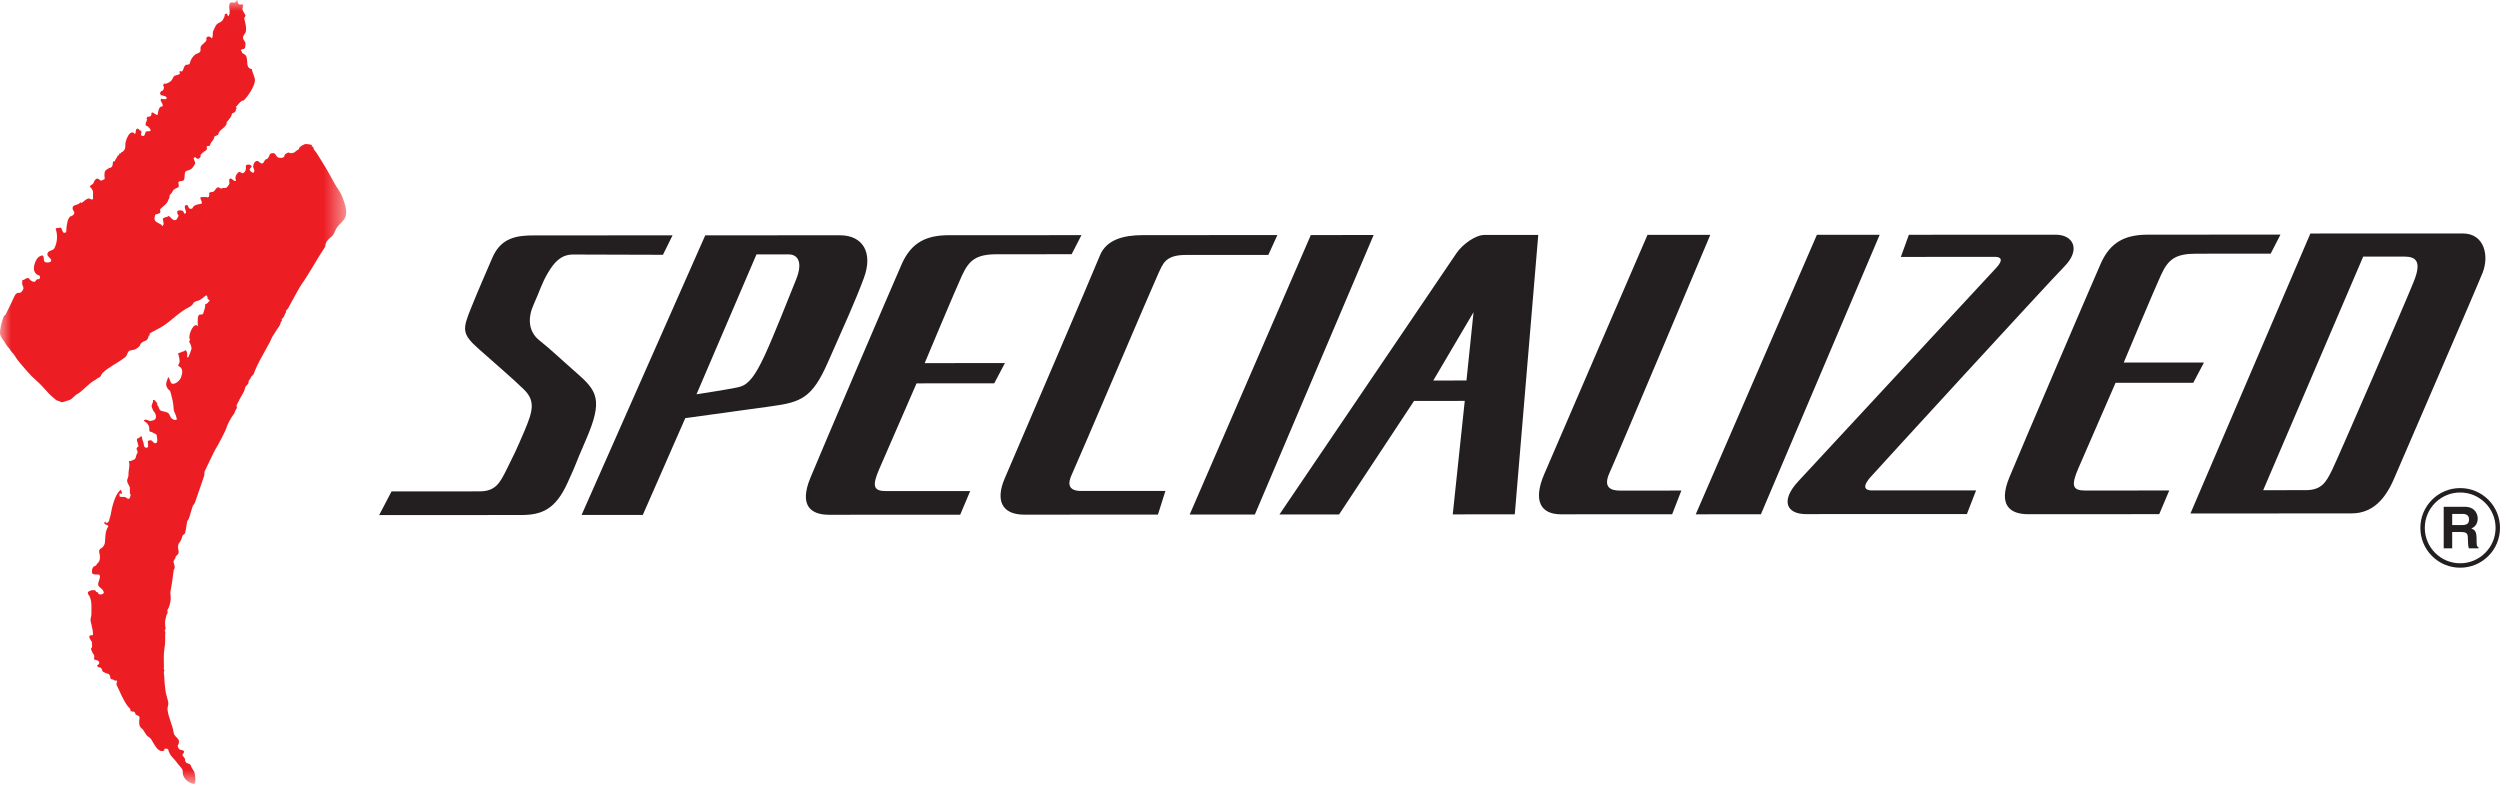
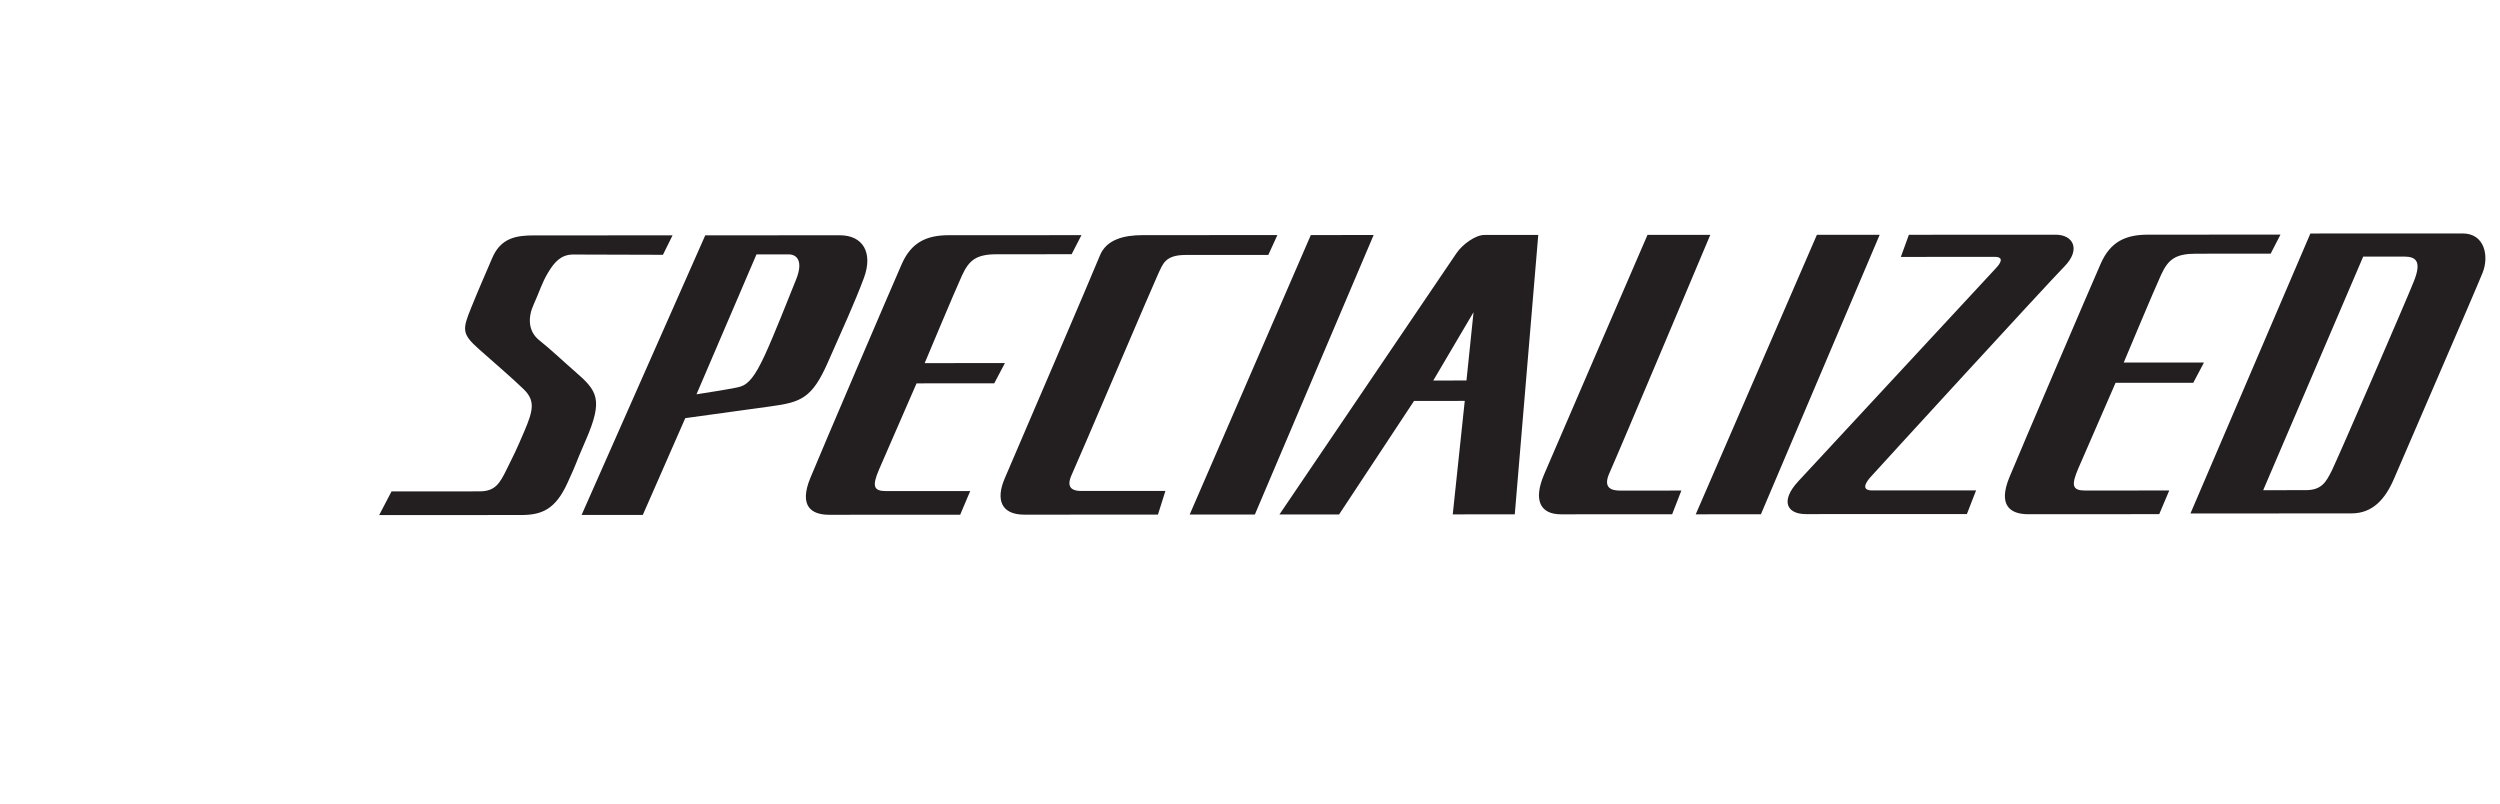
<svg xmlns="http://www.w3.org/2000/svg" xmlns:xlink="http://www.w3.org/1999/xlink" width="112px" height="36px" viewBox="0 0 112 36" version="1.1">
  <title>0C0C6446-7869-408A-8D11-5F137DD894F2</title>
  <defs>
-     <polygon id="path-1" points="0 0 15.51 0 15.51 35.119 0 35.119" />
-   </defs>
+     </defs>
  <g id="Desktop" stroke="none" stroke-width="1" fill="none" fill-rule="evenodd">
    <g id="ikone-export" transform="translate(-275, -980)">
      <g id="BRENDOVI" transform="translate(68, 980)">
        <g id="Group-10" transform="translate(207, 0)">
-           <path d="M110.216,23.649 L108.631,23.649 L110.216,23.649 Z M108.631,23.649 C108.631,23.226 108.796,22.828 109.095,22.529 C109.394,22.23 109.793,22.064 110.216,22.064 C110.64,22.064 111.038,22.23 111.337,22.529 C111.636,22.828 111.802,23.226 111.802,23.649 C111.802,24.523 111.09,25.235 110.216,25.235 C109.793,25.235 109.394,25.069 109.095,24.77 C108.796,24.47 108.631,24.072 108.631,23.649 L108.631,23.649 Z M110.216,25.433 C110.693,25.433 111.14,25.247 111.478,24.91 C111.814,24.574 112,24.125 112,23.649 C112,23.173 111.814,22.725 111.478,22.388 C111.14,22.052 110.693,21.866 110.216,21.866 C109.233,21.866 108.432,22.666 108.432,23.649 C108.432,24.125 108.618,24.574 108.954,24.91 C109.292,25.247 109.739,25.433 110.216,25.433 L110.216,25.433 Z" id="Fill-1" fill="#231F20" />
-           <path d="M110.314,23.522 C110.516,23.522 110.614,23.452 110.614,23.268 C110.614,23.17 110.57,23.025 110.342,23.025 L109.858,23.025 L109.858,23.522 L110.314,23.522 Z M109.478,22.704 L110.417,22.704 C110.912,22.704 111.002,23.069 111.002,23.229 C111.002,23.434 110.899,23.61 110.715,23.672 C110.868,23.74 110.951,23.797 110.951,24.143 C110.951,24.416 110.951,24.483 111.034,24.514 L111.034,24.564 L110.604,24.564 C110.578,24.475 110.563,24.379 110.563,24.187 C110.563,23.934 110.547,23.835 110.26,23.835 L109.858,23.835 L109.858,24.564 L109.478,24.564 L109.478,22.704 Z" id="Fill-3" fill="#231F20" />
          <path d="M98.132,23.004 L103.505,10.461 L110.326,10.458 C111.321,10.458 111.513,11.482 111.223,12.213 C110.933,12.946 107.649,20.512 107.261,21.426 C106.872,22.341 106.309,22.999 105.35,23 L98.132,23.004 Z M102.598,21.959 L103.302,21.959 C104.012,21.958 104.21,21.592 104.466,21.08 C104.722,20.568 107.798,13.47 108.146,12.592 C108.493,11.714 108.244,11.495 107.71,11.495 L105.871,11.497 L101.391,21.96 L102.279,21.96 L102.598,21.959 Z M30.131,10.543 L29.7,11.415 L25.673,11.403 C25.14,11.404 24.841,11.733 24.556,12.209 C24.269,12.684 24.178,13.05 23.911,13.635 C23.643,14.22 23.655,14.842 24.161,15.245 C24.668,15.647 25.266,16.216 25.79,16.67 C26.762,17.511 27.031,17.905 26.249,19.705 C25.645,21.096 25.953,20.474 25.419,21.645 C24.884,22.816 24.277,23.072 23.353,23.073 L16.987,23.075 L17.541,22.015 L21.484,22.013 C22.194,22.012 22.392,21.647 22.7,21.025 C23.009,20.402 23.108,20.219 23.496,19.306 C23.885,18.39 23.988,17.951 23.462,17.439 C22.937,16.928 22.245,16.343 21.464,15.648 C20.682,14.953 20.71,14.771 21.11,13.783 C21.51,12.795 21.667,12.466 22.055,11.551 C22.444,10.637 23.172,10.546 23.918,10.546 L30.131,10.543 Z M37.629,10.54 C38.659,10.54 39.124,11.322 38.701,12.457 C38.278,13.591 37.801,14.614 37.093,16.224 C36.385,17.834 35.895,18.017 34.553,18.201 C33.211,18.384 30.7,18.733 30.7,18.733 L28.798,23.068 L26.055,23.07 L31.595,10.543 L37.629,10.54 Z M102.166,10.51 L101.726,11.364 L98.381,11.366 C97.456,11.367 97.133,11.622 96.814,12.318 C96.494,13.013 95.143,16.243 95.143,16.243 L98.738,16.241 L98.259,17.148 L94.777,17.15 C94.777,17.15 93.437,20.22 93.107,20.988 C92.775,21.757 92.848,21.976 93.417,21.976 L96.321,21.974 L97.182,21.974 L96.734,23.034 L90.866,23.037 C90.049,23.038 89.508,22.636 90.017,21.392 C90.528,20.149 93.679,12.795 94.114,11.808 C94.55,10.819 95.237,10.513 96.232,10.513 L102.166,10.51 Z M48.449,10.535 L48.01,11.389 L44.664,11.391 C43.74,11.391 43.417,11.648 43.097,12.342 C42.777,13.038 41.426,16.268 41.426,16.268 L45.021,16.265 L44.542,17.173 L41.061,17.175 C41.061,17.175 39.72,20.245 39.39,21.013 C39.058,21.782 39.131,22.001 39.7,22.001 L42.605,21.999 L43.465,21.999 L43.017,23.059 L37.149,23.062 C36.332,23.063 35.791,22.662 36.301,21.418 C36.811,20.174 39.962,12.821 40.397,11.833 C40.833,10.844 41.52,10.538 42.514,10.537 L48.449,10.535 Z M57.227,10.531 L56.821,11.42 L53.12,11.422 C52.196,11.422 52.099,11.825 51.889,12.264 C51.68,12.703 48.24,20.788 48.03,21.227 C47.821,21.666 47.842,21.996 48.445,21.995 L51.351,21.994 L52.211,21.993 L51.876,23.053 L45.895,23.057 C44.829,23.057 44.617,22.363 45.005,21.448 C45.394,20.534 48.98,12.192 49.27,11.461 C49.559,10.729 50.348,10.534 51.201,10.534 L57.227,10.531 Z M84.21,10.518 L78.889,23.039 L75.969,23.041 L81.397,10.519 L84.21,10.518 Z M61.539,10.529 L56.218,23.05 L53.298,23.051 L58.725,10.53 L61.539,10.529 Z M68.914,10.525 L67.862,23.042 L65.083,23.044 L65.621,17.96 L63.349,17.962 L59.991,23.047 L57.319,23.048 C57.319,23.048 64.976,11.743 65.251,11.341 C65.526,10.938 66.107,10.526 66.498,10.526 L68.914,10.525 Z M76.621,10.522 C76.621,10.522 72.429,20.479 72.11,21.175 C71.79,21.869 72.199,21.979 72.589,21.979 L75.325,21.977 L74.913,23.038 L69.932,23.041 C69.009,23.041 68.678,22.42 69.178,21.25 C69.676,20.079 73.808,10.523 73.808,10.523 L76.621,10.522 Z M92.098,10.515 C92.879,10.515 93.237,11.176 92.48,11.944 C91.723,12.713 84.046,21.093 83.789,21.386 C83.531,21.678 83.414,21.971 83.876,21.971 L88.529,21.969 L88.117,23.029 L80.906,23.032 C80.053,23.033 79.747,22.448 80.556,21.57 C81.365,20.692 89.148,12.312 89.447,11.982 C89.746,11.654 89.662,11.507 89.378,11.507 L85.158,11.51 L85.518,10.518 L92.098,10.515 Z M35.338,11.397 L33.89,11.397 L31.203,17.665 C31.613,17.598 32.858,17.413 33.16,17.324 C33.532,17.214 33.829,16.847 34.253,15.934 C34.678,15.018 35.32,13.372 35.662,12.53 C36.004,11.689 35.694,11.397 35.338,11.397 L35.338,11.397 Z M66.014,13.988 L64.211,17.047 L65.698,17.046 L66.014,13.988 Z" id="Fill-5" fill="#231F20" />
          <g id="Group-9">
            <mask id="mask-2" fill="white">
              <use xlink:href="#path-1" />
            </mask>
            <g id="Clip-8" />
-             <path d="M4.648,26.568 C4.665,26.538 4.627,26.478 4.614,26.451 C4.559,26.339 4.383,26.303 4.396,26.163 C4.409,26.018 4.582,25.754 4.388,25.736 C4.299,25.728 4.143,25.764 4.124,25.657 C4.111,25.588 4.125,25.467 4.177,25.403 C4.206,25.367 4.304,25.353 4.317,25.312 C4.344,25.23 4.42,25.208 4.445,25.143 C4.495,25.013 4.485,24.893 4.446,24.754 C4.428,24.686 4.449,24.599 4.529,24.565 C4.615,24.529 4.688,24.4 4.699,24.313 C4.73,24.067 4.693,23.833 4.844,23.598 C4.886,23.533 4.763,23.516 4.699,23.479 C4.648,23.45 4.675,23.394 4.735,23.347 C4.687,23.414 4.78,23.405 4.786,23.442 C4.825,23.401 4.888,23.362 4.891,23.317 C4.896,23.243 4.936,23.173 4.948,23.104 C5.02,22.684 5.158,22.133 5.406,21.947 L5.42,21.946 C5.427,22.007 5.474,22.055 5.473,22.117 C5.41,22.108 5.39,22.093 5.338,22.145 C5.375,22.177 5.341,22.253 5.381,22.255 C5.444,22.259 5.509,22.269 5.574,22.263 C5.637,22.259 5.674,22.328 5.724,22.342 C5.847,22.376 5.82,22.229 5.861,22.155 C5.792,22.126 5.83,22.057 5.819,22.009 C5.813,21.986 5.818,21.914 5.82,21.889 C5.831,21.761 5.657,21.628 5.702,21.484 C5.724,21.41 5.761,21.339 5.757,21.264 C5.746,21.061 5.84,20.861 5.77,20.659 C5.855,20.664 5.935,20.622 6.004,20.591 C6.117,20.542 6.072,20.369 6.17,20.285 C6.131,20.245 6.182,20.181 6.121,20.137 C6.07,20.1 6.191,20.07 6.138,20.02 C6.164,20.017 6.207,20.027 6.204,19.994 C6.197,19.92 6.159,19.846 6.146,19.775 C6.139,19.741 6.105,19.651 6.177,19.639 C6.238,19.63 6.254,19.579 6.296,19.56 C6.317,19.55 6.363,19.545 6.361,19.578 C6.355,19.7 6.437,19.793 6.442,19.914 C6.444,19.951 6.459,20.034 6.526,20.056 C6.592,20.077 6.634,20.033 6.637,19.981 C6.64,19.911 6.616,19.835 6.622,19.765 C6.625,19.737 6.685,19.736 6.714,19.727 C6.838,19.687 6.878,19.916 7.001,19.845 C7.094,19.79 7.016,19.538 7.019,19.509 C7.023,19.47 6.982,19.443 6.939,19.429 C6.866,19.406 6.814,19.337 6.722,19.341 C6.698,19.343 6.688,19.269 6.688,19.257 C6.702,19.045 6.592,18.952 6.443,18.851 C6.459,18.834 6.472,18.81 6.491,18.805 C6.589,18.78 6.668,18.874 6.756,18.856 C6.845,18.838 6.965,18.817 6.983,18.712 C6.996,18.636 6.976,18.539 6.928,18.484 C6.86,18.402 6.829,18.328 6.799,18.233 C6.766,18.132 6.881,18.037 6.851,17.921 C6.965,17.9 6.98,18.016 7.044,18.066 C7.057,18.076 7.061,18.117 7.027,18.133 C7.136,18.199 7.105,18.375 7.231,18.408 C7.335,18.436 7.452,18.453 7.533,18.501 C7.609,18.547 7.613,18.697 7.704,18.756 C7.765,18.794 7.814,18.829 7.891,18.806 C7.962,18.786 7.9,18.721 7.898,18.689 C7.89,18.57 7.784,18.466 7.78,18.329 C7.772,18.059 7.704,17.802 7.629,17.539 C7.615,17.49 7.551,17.464 7.517,17.416 C7.494,17.384 7.483,17.348 7.465,17.315 C7.4,17.192 7.497,17.03 7.535,16.893 C7.638,16.981 7.612,17.196 7.744,17.196 C7.901,17.195 8.064,17.031 8.109,16.905 C8.154,16.778 8.225,16.56 8.063,16.437 C8.039,16.419 7.989,16.41 7.984,16.379 C7.98,16.339 8.026,16.296 8.035,16.261 C8.072,16.115 8.008,15.968 7.977,15.821 C8.052,15.819 8.095,15.778 8.159,15.76 C8.202,15.747 8.274,15.738 8.303,15.682 C8.4,15.748 8.393,15.874 8.38,15.985 C8.376,16.016 8.432,16.013 8.436,16.004 C8.491,15.886 8.537,15.76 8.574,15.648 C8.602,15.562 8.531,15.403 8.467,15.286 C8.513,15.27 8.509,15.209 8.503,15.197 C8.407,15.005 8.708,14.344 8.888,14.642 C8.854,14.584 8.857,14.498 8.858,14.447 C8.86,14.351 8.848,14.219 8.899,14.128 C8.942,14.051 9.086,14.14 9.11,14.026 C9.139,13.891 9.213,13.773 9.188,13.632 C9.296,13.626 9.325,13.518 9.399,13.469 C9.364,13.425 9.284,13.392 9.295,13.357 C9.314,13.3 9.265,13.243 9.239,13.229 C9.233,13.227 9.243,13.229 9.239,13.229 C9.236,13.231 9.242,13.228 9.239,13.229 C9.111,13.307 9.006,13.445 8.859,13.475 C8.786,13.489 8.692,13.525 8.669,13.57 C8.623,13.662 8.549,13.724 8.482,13.755 C8.051,13.961 7.703,14.346 7.313,14.599 C7.14,14.712 6.906,14.82 6.725,14.922 C6.705,14.934 6.688,14.99 6.72,15.029 C6.694,15.031 6.655,15.02 6.654,15.053 C6.651,15.165 6.582,15.245 6.505,15.271 C6.407,15.304 6.32,15.353 6.29,15.43 C6.253,15.53 6.176,15.577 6.106,15.623 C6.026,15.676 5.928,15.685 5.837,15.7 C5.699,15.723 5.724,15.914 5.602,16.008 C5.261,16.271 4.891,16.425 4.586,16.717 C4.534,16.767 4.522,16.881 4.456,16.902 C4.359,16.933 4.298,17.012 4.214,17.053 C4.023,17.145 3.697,17.508 3.512,17.625 C3.407,17.663 3.293,17.794 3.216,17.86 C3.118,17.944 2.974,17.95 2.851,18.005 C2.811,18.022 2.753,18.025 2.718,18.004 C2.668,17.976 2.633,17.964 2.585,17.953 C2.527,17.939 2.483,17.893 2.442,17.86 C2.352,17.79 2.271,17.714 2.194,17.634 C2.005,17.439 1.838,17.229 1.628,17.049 C1.465,16.908 1.324,16.763 1.188,16.603 C0.992,16.371 0.788,16.162 0.637,15.903 C0.596,15.833 0.524,15.786 0.485,15.713 C0.425,15.602 0.313,15.517 0.251,15.399 C0.165,15.233 0.001,15.101 -0,14.913 C-0.001,14.668 0.083,14.43 0.159,14.193 C0.174,14.146 0.238,14.119 0.262,14.072 C0.387,13.834 0.548,13.48 0.658,13.247 C0.693,13.173 0.767,13.109 0.85,13.117 C0.964,13.127 1.011,13.015 1.044,12.949 C1.068,12.9 1.025,12.814 0.998,12.744 C0.977,12.69 1.015,12.622 0.99,12.56 C1.113,12.544 1.225,12.391 1.298,12.481 C1.364,12.563 1.434,12.619 1.526,12.624 C1.604,12.628 1.585,12.564 1.646,12.519 C1.666,12.504 1.705,12.52 1.734,12.511 C1.817,12.486 1.817,12.353 1.733,12.332 C1.59,12.296 1.522,12.154 1.518,12.047 C1.514,11.872 1.603,11.594 1.761,11.492 C1.793,11.471 1.899,11.432 1.917,11.448 C2.009,11.531 1.904,11.728 2.063,11.755 C2.151,11.77 2.308,11.756 2.294,11.655 C2.282,11.567 2.125,11.501 2.122,11.395 C2.118,11.214 2.373,11.241 2.433,11.127 C2.563,10.879 2.595,10.555 2.499,10.272 C2.475,10.2 2.611,10.221 2.672,10.201 C2.789,10.161 2.758,10.389 2.876,10.441 C2.893,10.397 2.962,10.439 2.965,10.394 L2.982,10.157 C3.01,10.053 3.01,9.949 3.045,9.853 C3.063,9.806 3.111,9.7 3.165,9.693 C3.221,9.685 3.326,9.613 3.33,9.547 C3.334,9.469 3.243,9.404 3.251,9.315 C3.267,9.14 3.524,9.213 3.597,9.058 C3.613,9.074 3.635,9.102 3.641,9.099 C3.75,9.041 3.823,8.934 3.947,8.895 C4.006,8.876 4.043,8.927 4.088,8.932 C4.111,8.936 4.181,8.939 4.171,8.897 C4.165,8.874 4.166,8.841 4.165,8.819 C4.163,8.77 4.165,8.731 4.168,8.687 C4.182,8.533 4.118,8.444 4.017,8.36 C4.041,8.333 4.119,8.246 4.165,8.245 C4.201,8.195 4.273,7.859 4.487,8.075 C4.535,8.123 4.589,8.055 4.643,8.045 C4.725,8.03 4.676,7.927 4.679,7.87 C4.682,7.809 4.679,7.741 4.699,7.687 C4.727,7.615 4.805,7.575 4.879,7.544 C4.87,7.536 4.862,7.529 4.855,7.521 C4.886,7.521 4.92,7.529 4.947,7.517 C5.074,7.458 5.043,7.326 5.065,7.218 C5.073,7.226 5.08,7.239 5.088,7.239 C5.096,7.239 5.104,7.221 5.111,7.221 C5.119,7.221 5.127,7.233 5.135,7.241 C5.158,7.137 5.253,7.067 5.274,6.962 C5.356,6.987 5.309,6.892 5.369,6.871 C5.391,6.863 5.428,6.88 5.434,6.845 C5.435,6.839 5.422,6.83 5.414,6.822 C5.51,6.82 5.554,6.739 5.591,6.677 C5.618,6.63 5.613,6.558 5.613,6.496 C5.613,6.338 5.685,6.174 5.763,6.044 C5.811,5.965 5.952,5.857 6.043,6.007 C6.114,5.925 6.05,5.782 6.161,5.763 C6.205,5.755 6.234,5.831 6.296,5.853 C6.407,5.891 6.239,6.062 6.371,6.088 C6.498,6.113 6.479,6.02 6.523,5.919 C6.548,5.859 6.652,5.893 6.714,5.876 C6.793,5.853 6.707,5.747 6.672,5.704 C6.664,5.712 6.656,5.719 6.648,5.727 C6.647,5.702 6.66,5.665 6.625,5.661 C6.433,5.636 6.563,5.453 6.595,5.352 C6.599,5.343 6.565,5.326 6.558,5.307 C6.548,5.283 6.637,5.283 6.579,5.238 C6.653,5.228 6.755,5.234 6.774,5.164 C6.783,5.136 6.784,5.09 6.788,5.051 C6.811,5.058 6.828,5.033 6.833,5.035 C6.925,5.069 7.058,5.228 7.073,5.096 C7.085,5.002 7.107,4.837 7.193,4.786 C7.215,4.773 7.286,4.773 7.29,4.748 C7.303,4.656 7.222,4.577 7.195,4.49 C7.191,4.478 7.216,4.417 7.236,4.423 C7.313,4.449 7.422,4.46 7.463,4.42 C7.464,4.419 7.461,4.424 7.463,4.42 C7.504,4.308 7.296,4.28 7.185,4.26 C7.192,4.252 7.205,4.244 7.205,4.237 C7.202,4.219 7.184,4.207 7.161,4.213 C7.187,4.168 7.183,4.107 7.232,4.076 C7.244,4.069 7.267,4.079 7.275,4.071 C7.343,4.006 7.377,3.897 7.302,3.816 C7.273,3.785 7.392,3.796 7.324,3.747 C7.371,3.747 7.421,3.758 7.461,3.742 C7.554,3.702 7.657,3.652 7.704,3.575 C7.747,3.507 7.77,3.41 7.841,3.387 C7.924,3.359 8.012,3.364 8.069,3.282 C8.03,3.258 8.051,3.22 8.046,3.188 C8.078,3.193 8.116,3.173 8.139,3.212 C8.237,3.134 8.22,2.988 8.309,2.918 C8.362,2.876 8.483,2.925 8.503,2.836 C8.539,2.673 8.62,2.551 8.731,2.454 C8.797,2.396 8.915,2.39 8.965,2.317 C9.005,2.262 8.966,2.162 8.991,2.099 C9.04,1.975 9.185,1.931 9.244,1.808 C9.262,1.768 9.218,1.692 9.283,1.654 C9.356,1.612 9.439,1.649 9.49,1.721 C9.567,1.615 9.502,1.483 9.56,1.371 C9.622,1.248 9.666,1.095 9.778,1.039 C9.865,0.997 9.952,0.955 9.992,0.877 C10.032,0.802 10.081,0.72 10.072,0.626 C10.098,0.625 10.127,0.635 10.142,0.603 C10.2,0.632 10.206,0.743 10.222,0.727 C10.375,0.585 10.206,0.326 10.297,0.145 C10.335,0.067 10.462,0.146 10.533,0.105 C10.553,0.093 10.602,0.084 10.601,0.02 C10.6,-0.037 10.628,0.046 10.655,0.044 C10.64,0.114 10.664,0.181 10.727,0.199 C10.776,0.212 10.853,0.173 10.877,0.213 C10.912,0.271 10.851,0.358 10.86,0.413 C10.875,0.5 10.949,0.588 10.995,0.677 C11.021,0.727 10.928,0.777 10.942,0.833 C10.989,1.03 11.05,1.219 11.013,1.415 C10.995,1.504 10.899,1.568 10.887,1.675 C10.874,1.784 10.995,1.836 10.995,1.954 C10.994,2.057 11.005,2.166 10.907,2.197 C10.872,2.208 10.821,2.205 10.8,2.237 C10.77,2.284 10.872,2.311 10.841,2.373 C10.928,2.405 11.011,2.462 11.04,2.54 C11.111,2.729 10.999,3.062 11.284,3.095 C11.302,3.285 11.441,3.457 11.42,3.628 C11.389,3.894 11.109,4.318 10.906,4.511 C10.808,4.465 10.624,4.749 10.561,4.795 C10.577,4.811 10.593,4.826 10.609,4.842 C10.558,4.885 10.573,4.953 10.537,5.005 C10.496,5.065 10.395,5.052 10.384,5.123 C10.359,5.269 10.226,5.375 10.142,5.494 C10.188,5.525 10.14,5.566 10.132,5.583 C10.042,5.768 9.829,5.798 9.773,6.025 C9.76,6.078 9.608,6.069 9.597,6.149 C9.576,6.297 9.437,6.354 9.413,6.495 C9.4,6.573 9.293,6.51 9.261,6.568 C9.251,6.587 9.268,6.618 9.27,6.637 C9.281,6.726 9.196,6.768 9.118,6.799 C9.126,6.806 9.133,6.814 9.141,6.822 C9.051,6.811 9.042,6.913 8.978,6.938 C9.016,7.019 8.941,7.102 8.883,7.113 C8.84,7.12 8.777,7.085 8.745,7.031 C8.735,7.068 8.679,7.042 8.677,7.078 C8.674,7.176 8.779,7.267 8.733,7.351 C8.693,7.425 8.642,7.502 8.577,7.562 C8.495,7.636 8.338,7.631 8.303,7.697 C8.259,7.779 8.285,7.918 8.252,8.032 C8.212,8.169 8.011,8.061 7.992,8.176 C7.983,8.232 8.05,8.362 7.972,8.397 C7.874,8.441 7.767,8.483 7.733,8.574 C7.698,8.668 7.568,8.727 7.596,8.817 C7.599,8.828 7.596,8.809 7.596,8.817 C7.598,8.875 7.55,8.919 7.539,8.96 C7.49,9.142 7.303,9.234 7.174,9.373 C7.156,9.392 7.202,9.475 7.177,9.52 C7.128,9.608 6.968,9.566 6.946,9.645 C6.928,9.71 6.908,9.805 6.939,9.868 C7.003,9.999 7.196,9.995 7.278,10.13 C7.358,10.068 7.323,9.924 7.296,9.844 C7.268,9.764 7.416,9.729 7.509,9.706 C7.528,9.702 7.548,9.667 7.554,9.67 C7.651,9.722 7.703,9.848 7.815,9.863 C7.924,9.878 7.944,9.765 7.994,9.684 C8.023,9.636 7.944,9.608 7.942,9.548 C7.939,9.499 7.935,9.451 7.978,9.437 C8.035,9.418 8.102,9.42 8.161,9.436 C8.232,9.456 8.24,9.581 8.275,9.574 C8.427,9.544 8.234,9.35 8.287,9.225 C8.306,9.178 8.388,9.171 8.408,9.204 C8.442,9.259 8.454,9.336 8.514,9.352 C8.544,9.359 8.61,9.352 8.618,9.333 C8.694,9.162 8.846,9.164 8.997,9.133 C9.146,9.103 8.882,8.835 9.014,8.831 L9.261,8.827 C9.277,8.833 9.29,8.84 9.304,8.849 C9.31,8.834 9.348,8.816 9.362,8.815 C9.351,8.769 9.416,8.692 9.351,8.662 C9.391,8.608 9.472,8.602 9.535,8.595 C9.628,8.586 9.654,8.412 9.771,8.391 C9.826,8.382 9.879,8.471 9.927,8.443 C10.012,8.392 10.108,8.447 10.156,8.397 C10.199,8.351 10.252,8.298 10.272,8.239 C10.299,8.166 10.223,8.029 10.311,8.001 C10.391,7.976 10.458,8.115 10.538,8.112 C10.605,8.11 10.539,8.016 10.546,7.961 C10.561,7.848 10.618,7.775 10.686,7.716 C10.719,7.687 10.777,7.709 10.823,7.748 C10.841,7.764 10.885,7.763 10.908,7.749 C10.979,7.702 11.013,7.619 11.019,7.543 C11.023,7.486 10.988,7.417 11.054,7.387 C11.137,7.348 11.227,7.382 11.269,7.439 C11.3,7.481 11.183,7.544 11.184,7.59 C11.185,7.649 11.272,7.718 11.335,7.741 C11.367,7.753 11.396,7.68 11.394,7.637 C11.392,7.581 11.342,7.524 11.342,7.474 C11.343,7.355 11.401,7.218 11.518,7.21 C11.596,7.205 11.657,7.338 11.748,7.323 C11.837,7.307 11.837,7.158 11.916,7.139 C11.992,7.12 12.022,7.065 12.041,7.026 C12.067,6.974 12.085,6.897 12.127,6.88 C12.175,6.861 12.256,6.846 12.302,6.878 C12.364,6.92 12.377,7.014 12.451,7.051 C12.485,7.068 12.527,7.07 12.565,7.072 C12.636,7.077 12.726,7.064 12.743,6.983 C12.754,6.925 12.787,6.889 12.824,6.877 C12.861,6.864 12.889,6.849 12.914,6.822 C12.997,6.906 13.202,6.849 13.248,6.777 C13.268,6.745 13.398,6.702 13.398,6.659 C13.398,6.571 13.551,6.51 13.65,6.46 C13.715,6.437 13.908,6.474 13.986,6.496 C13.978,6.504 13.956,6.532 13.957,6.539 C13.964,6.574 14.015,6.578 14.04,6.58 C14.026,6.701 14.113,6.748 14.169,6.832 C14.308,7.042 14.449,7.282 14.577,7.488 C14.729,7.732 14.869,8.018 15.014,8.264 C15.119,8.444 15.265,8.626 15.333,8.813 C15.337,8.827 15.327,8.798 15.333,8.813 C15.432,9.082 15.555,9.377 15.494,9.657 C15.446,9.876 15.22,10.003 15.089,10.205 C15.031,10.294 14.999,10.389 14.948,10.483 C14.906,10.562 14.855,10.602 14.789,10.655 C14.689,10.738 14.584,10.855 14.58,10.992 C14.578,11.065 14.521,11.128 14.498,11.162 C14.252,11.521 13.784,12.371 13.52,12.721 C13.433,12.835 13.085,13.489 13.014,13.614 C12.953,13.721 12.909,13.851 12.798,13.926 C12.857,13.99 12.768,14.034 12.757,14.085 C12.741,14.159 12.692,14.25 12.612,14.299 C12.671,14.363 12.581,14.405 12.572,14.459 C12.547,14.601 12.437,14.699 12.366,14.827 C12.306,14.937 12.215,15.046 12.171,15.148 C12.119,15.272 12.057,15.39 11.992,15.506 L11.968,15.546 C11.753,15.939 11.522,16.319 11.367,16.749 C11.343,16.813 11.245,16.859 11.232,16.92 C11.214,17.001 11.126,17.031 11.134,17.127 C11.14,17.215 11.021,17.264 10.995,17.339 C10.968,17.423 10.949,17.512 10.904,17.586 C10.894,17.603 10.881,17.626 10.871,17.642 C10.871,17.642 10.607,18.119 10.598,18.153 C10.59,18.186 10.622,18.249 10.613,18.277 C10.605,18.305 10.538,18.383 10.521,18.456 C10.503,18.53 10.42,18.627 10.386,18.675 C10.352,18.724 10.176,19.026 10.145,19.164 C10.114,19.303 9.715,20.033 9.667,20.1 C9.619,20.166 9.193,21.068 9.168,21.117 C9.142,21.166 9.174,21.24 9.139,21.338 C9.105,21.435 8.756,22.466 8.728,22.529 C8.7,22.591 8.668,22.614 8.644,22.65 C8.62,22.687 8.488,23.181 8.454,23.247 C8.421,23.311 8.388,23.311 8.378,23.393 C8.369,23.475 8.305,23.9 8.272,23.916 C8.239,23.932 8.164,23.996 8.163,24.037 C8.163,24.078 8.121,24.168 8.095,24.225 C8.069,24.282 7.929,24.37 7.99,24.625 C8.052,24.88 7.881,24.853 7.862,24.968 C7.844,25.082 7.729,25.08 7.8,25.278 C7.871,25.476 7.78,25.491 7.779,25.557 C7.778,25.622 7.673,26.345 7.648,26.434 C7.613,26.555 7.657,26.714 7.648,26.837 C7.635,27.003 7.592,27.195 7.488,27.352 C7.552,27.379 7.469,27.436 7.512,27.467 C7.442,27.539 7.44,27.647 7.417,27.73 C7.394,27.812 7.387,27.924 7.401,28.029 C7.411,28.096 7.439,28.192 7.372,28.26 C7.427,28.293 7.401,28.366 7.4,28.399 C7.399,28.614 7.409,28.811 7.37,29.033 C7.319,29.318 7.344,29.604 7.344,29.89 C7.344,29.924 7.316,29.997 7.372,30.03 C7.307,30.126 7.363,30.234 7.362,30.333 C7.361,30.533 7.39,30.734 7.413,30.936 C7.433,31.118 7.509,31.293 7.54,31.477 C7.555,31.568 7.496,31.682 7.504,31.776 C7.538,32.138 7.727,32.46 7.78,32.827 C7.806,33.003 7.993,33.047 8.017,33.199 C8.028,33.271 7.995,33.34 7.963,33.412 C7.946,33.449 7.996,33.498 8.014,33.542 C8.048,33.625 8.21,33.574 8.247,33.667 C8.267,33.717 8.183,33.762 8.177,33.805 C8.167,33.89 8.304,33.948 8.291,34.034 C8.284,34.073 8.307,34.106 8.314,34.126 C8.351,34.221 8.52,34.192 8.549,34.296 C8.582,34.42 8.67,34.497 8.71,34.601 C8.747,34.696 8.803,35.148 8.665,35.118 C8.392,35.057 8.167,34.825 8.188,34.581 C8.201,34.429 8.027,34.312 7.95,34.198 C7.778,33.948 7.61,33.88 7.533,33.575 C7.521,33.528 7.459,33.572 7.442,33.528 C7.416,33.553 7.344,33.538 7.359,33.57 C7.387,33.63 7.329,33.634 7.322,33.636 C7.111,33.713 6.953,33.424 6.854,33.257 C6.8,33.166 6.757,33.07 6.668,33.02 C6.498,32.925 6.484,32.729 6.323,32.609 C6.223,32.535 6.223,32.337 6.25,32.172 C6.273,32.03 6.058,32.063 6.06,31.964 C6.061,31.9 6.002,31.907 5.998,31.87 C5.951,31.927 5.905,31.83 5.858,31.87 C5.838,31.833 5.849,31.789 5.831,31.756 C5.803,31.709 5.754,31.681 5.72,31.635 C5.495,31.33 5.384,31.002 5.219,30.675 C5.194,30.625 5.286,30.531 5.206,30.472 C5.191,30.505 5.151,30.503 5.141,30.492 C5.079,30.416 4.947,30.454 4.947,30.379 C4.947,30.309 4.897,30.195 4.853,30.188 C4.771,30.175 4.695,30.132 4.631,30.105 C4.566,30.078 4.574,29.914 4.482,29.905 C4.413,29.899 4.35,29.862 4.344,29.797 C4.359,29.797 4.38,29.803 4.388,29.794 C4.428,29.751 4.476,29.695 4.432,29.638 C4.386,29.578 4.323,29.579 4.253,29.557 C4.181,29.534 4.228,29.458 4.226,29.401 C4.222,29.314 4.133,29.264 4.122,29.19 C4.113,29.135 4.049,29.08 4.093,29.033 C4.152,28.97 4.113,28.902 4.123,28.84 C4.146,28.711 3.969,28.62 4.008,28.497 C4.014,28.479 4.072,28.441 4.137,28.46 C4.174,28.47 4.166,28.392 4.166,28.377 C4.159,28.19 4.095,28.007 4.058,27.814 C4.04,27.721 4.098,27.61 4.095,27.515 C4.089,27.244 4.134,26.956 4.006,26.705 C3.986,26.666 3.941,26.622 3.935,26.582 C3.92,26.484 4.039,26.483 4.094,26.441 L4.262,26.441 C4.273,26.47 4.29,26.496 4.317,26.518 C4.343,26.537 4.365,26.534 4.39,26.536 C4.381,26.676 4.606,26.642 4.648,26.568" id="Fill-7" fill="#ED1D24" mask="url(#mask-2)" />
          </g>
        </g>
      </g>
    </g>
  </g>
</svg>